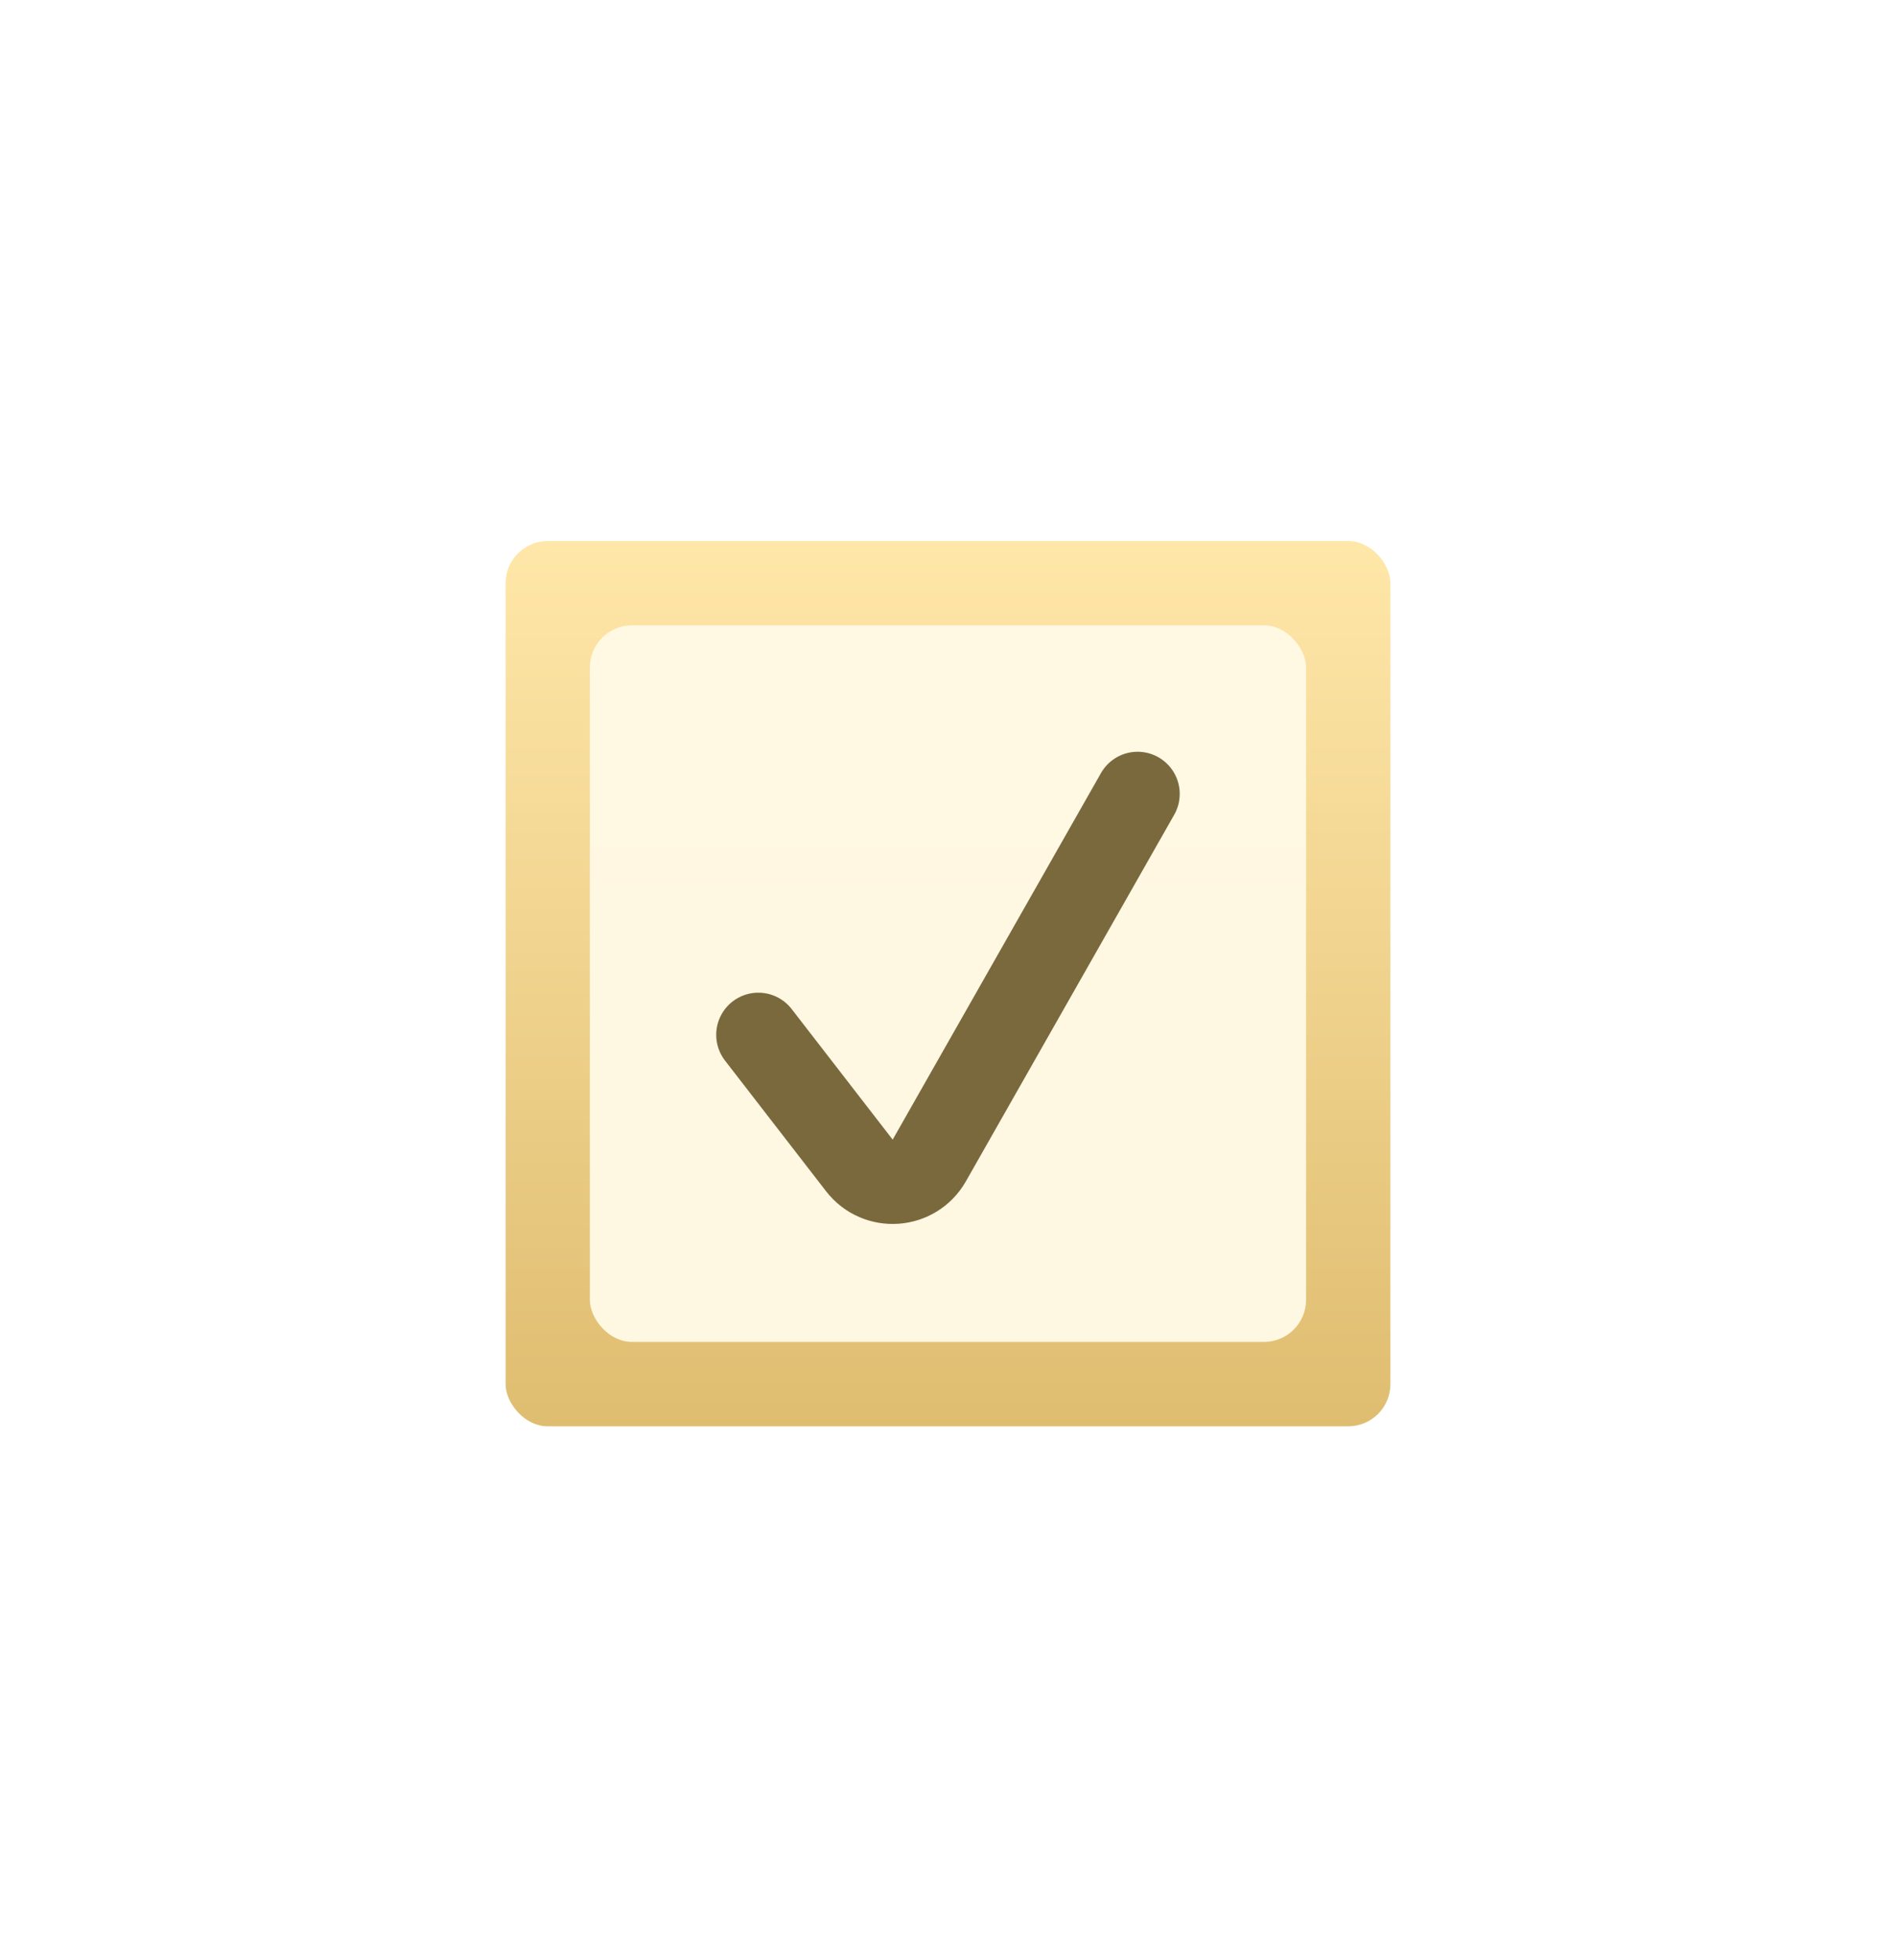
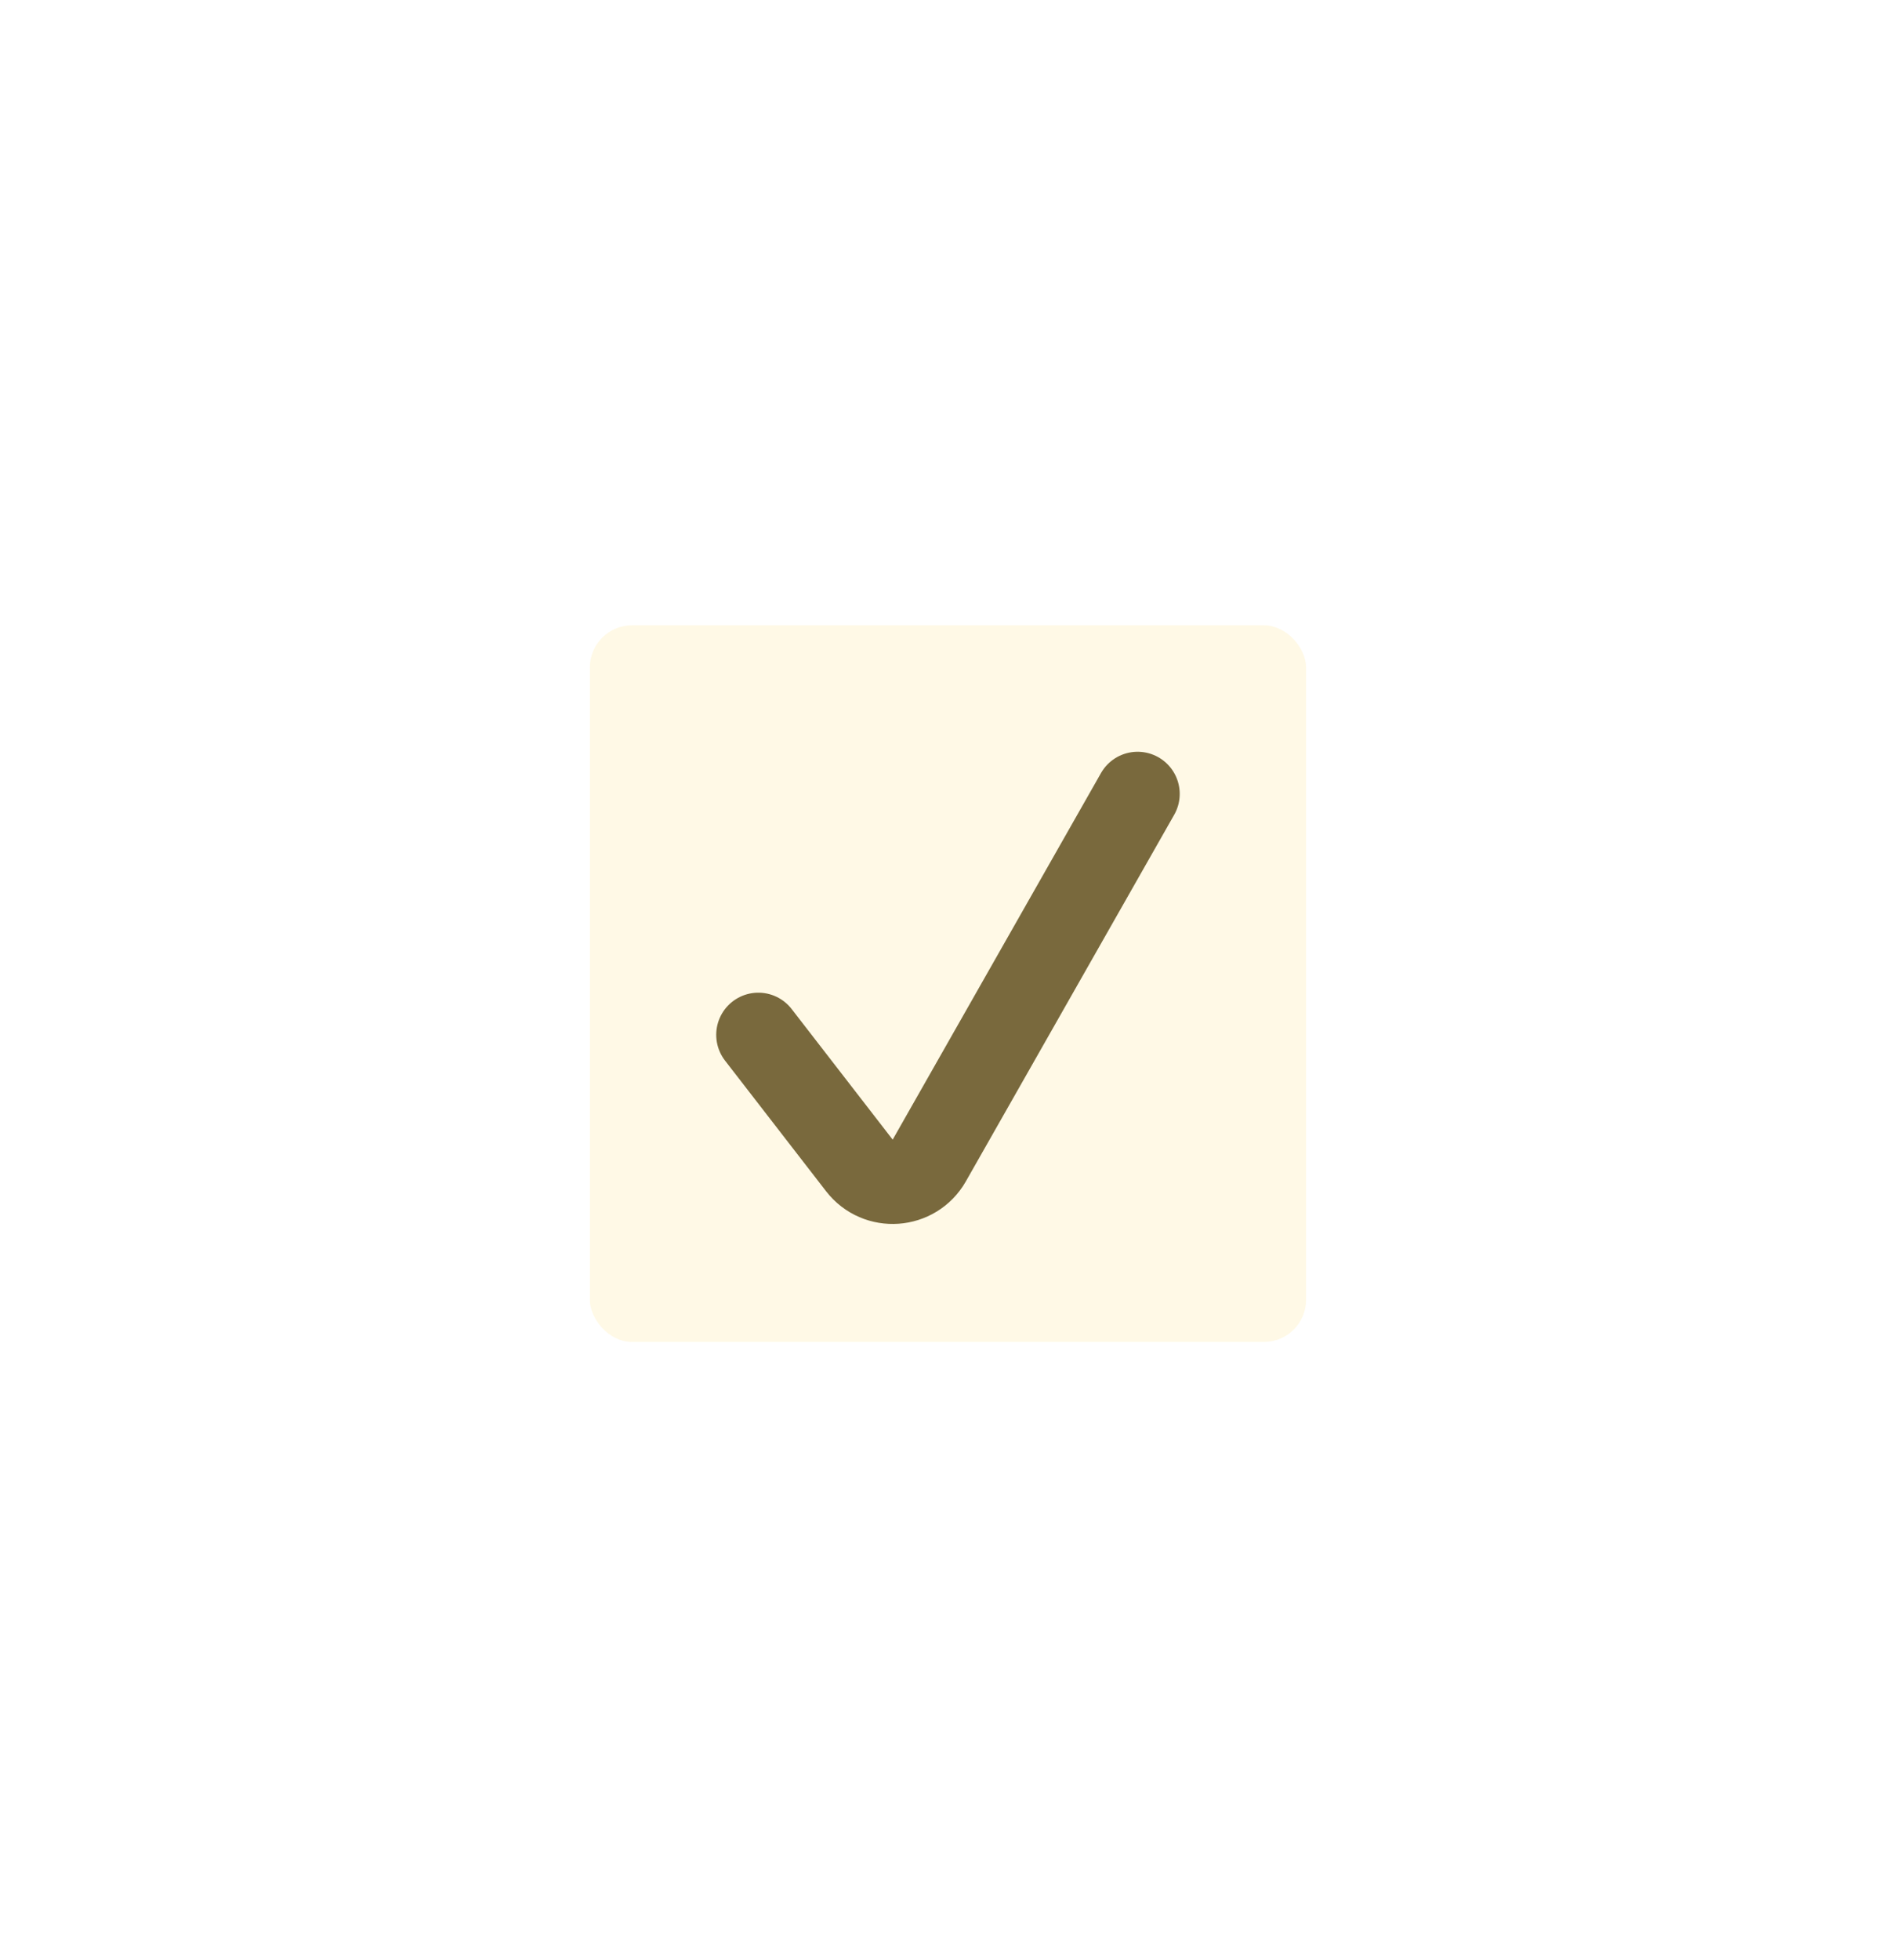
<svg xmlns="http://www.w3.org/2000/svg" width="30" height="31" viewBox="0 0 30 31" fill="none">
  <g filter="url(#filter0_d_58_385)">
-     <rect x="8" y="7" width="14" height="14" rx="0.667" fill="url(#paint0_linear_58_385)" />
    <rect opacity="0.96" x="9.333" y="8.333" width="11.333" height="11.333" rx="0.667" fill="#FFF8E5" />
    <path d="M11.999 14.809L13.598 16.875C13.889 17.251 14.469 17.21 14.704 16.796L18 10.999" stroke="#79693D" stroke-width="1.333" stroke-linecap="round" />
  </g>
  <defs>
    <filter id="filter0_d_58_385" x="0.222" y="0.778" width="29.556" height="29.556" filterUnits="userSpaceOnUse" color-interpolation-filters="sRGB">
      <feFlood flood-opacity="0" result="BackgroundImageFix" />
      <feColorMatrix in="SourceAlpha" type="matrix" values="0 0 0 0 0 0 0 0 0 0 0 0 0 0 0 0 0 0 127 0" result="hardAlpha" />
      <feOffset dy="1.556" />
      <feGaussianBlur stdDeviation="3.889" />
      <feComposite in2="hardAlpha" operator="out" />
      <feColorMatrix type="matrix" values="0 0 0 0 0 0 0 0 0 0 0 0 0 0 0 0 0 0 0.16 0" />
      <feBlend mode="normal" in2="BackgroundImageFix" result="effect1_dropShadow_58_385" />
      <feBlend mode="normal" in="SourceGraphic" in2="effect1_dropShadow_58_385" result="shape" />
    </filter>
    <linearGradient id="paint0_linear_58_385" x1="15" y1="7" x2="15" y2="21" gradientUnits="userSpaceOnUse">
      <stop stop-color="#FFE7A9" />
      <stop offset="1" stop-color="#DFBD70" />
    </linearGradient>
  </defs>
</svg>